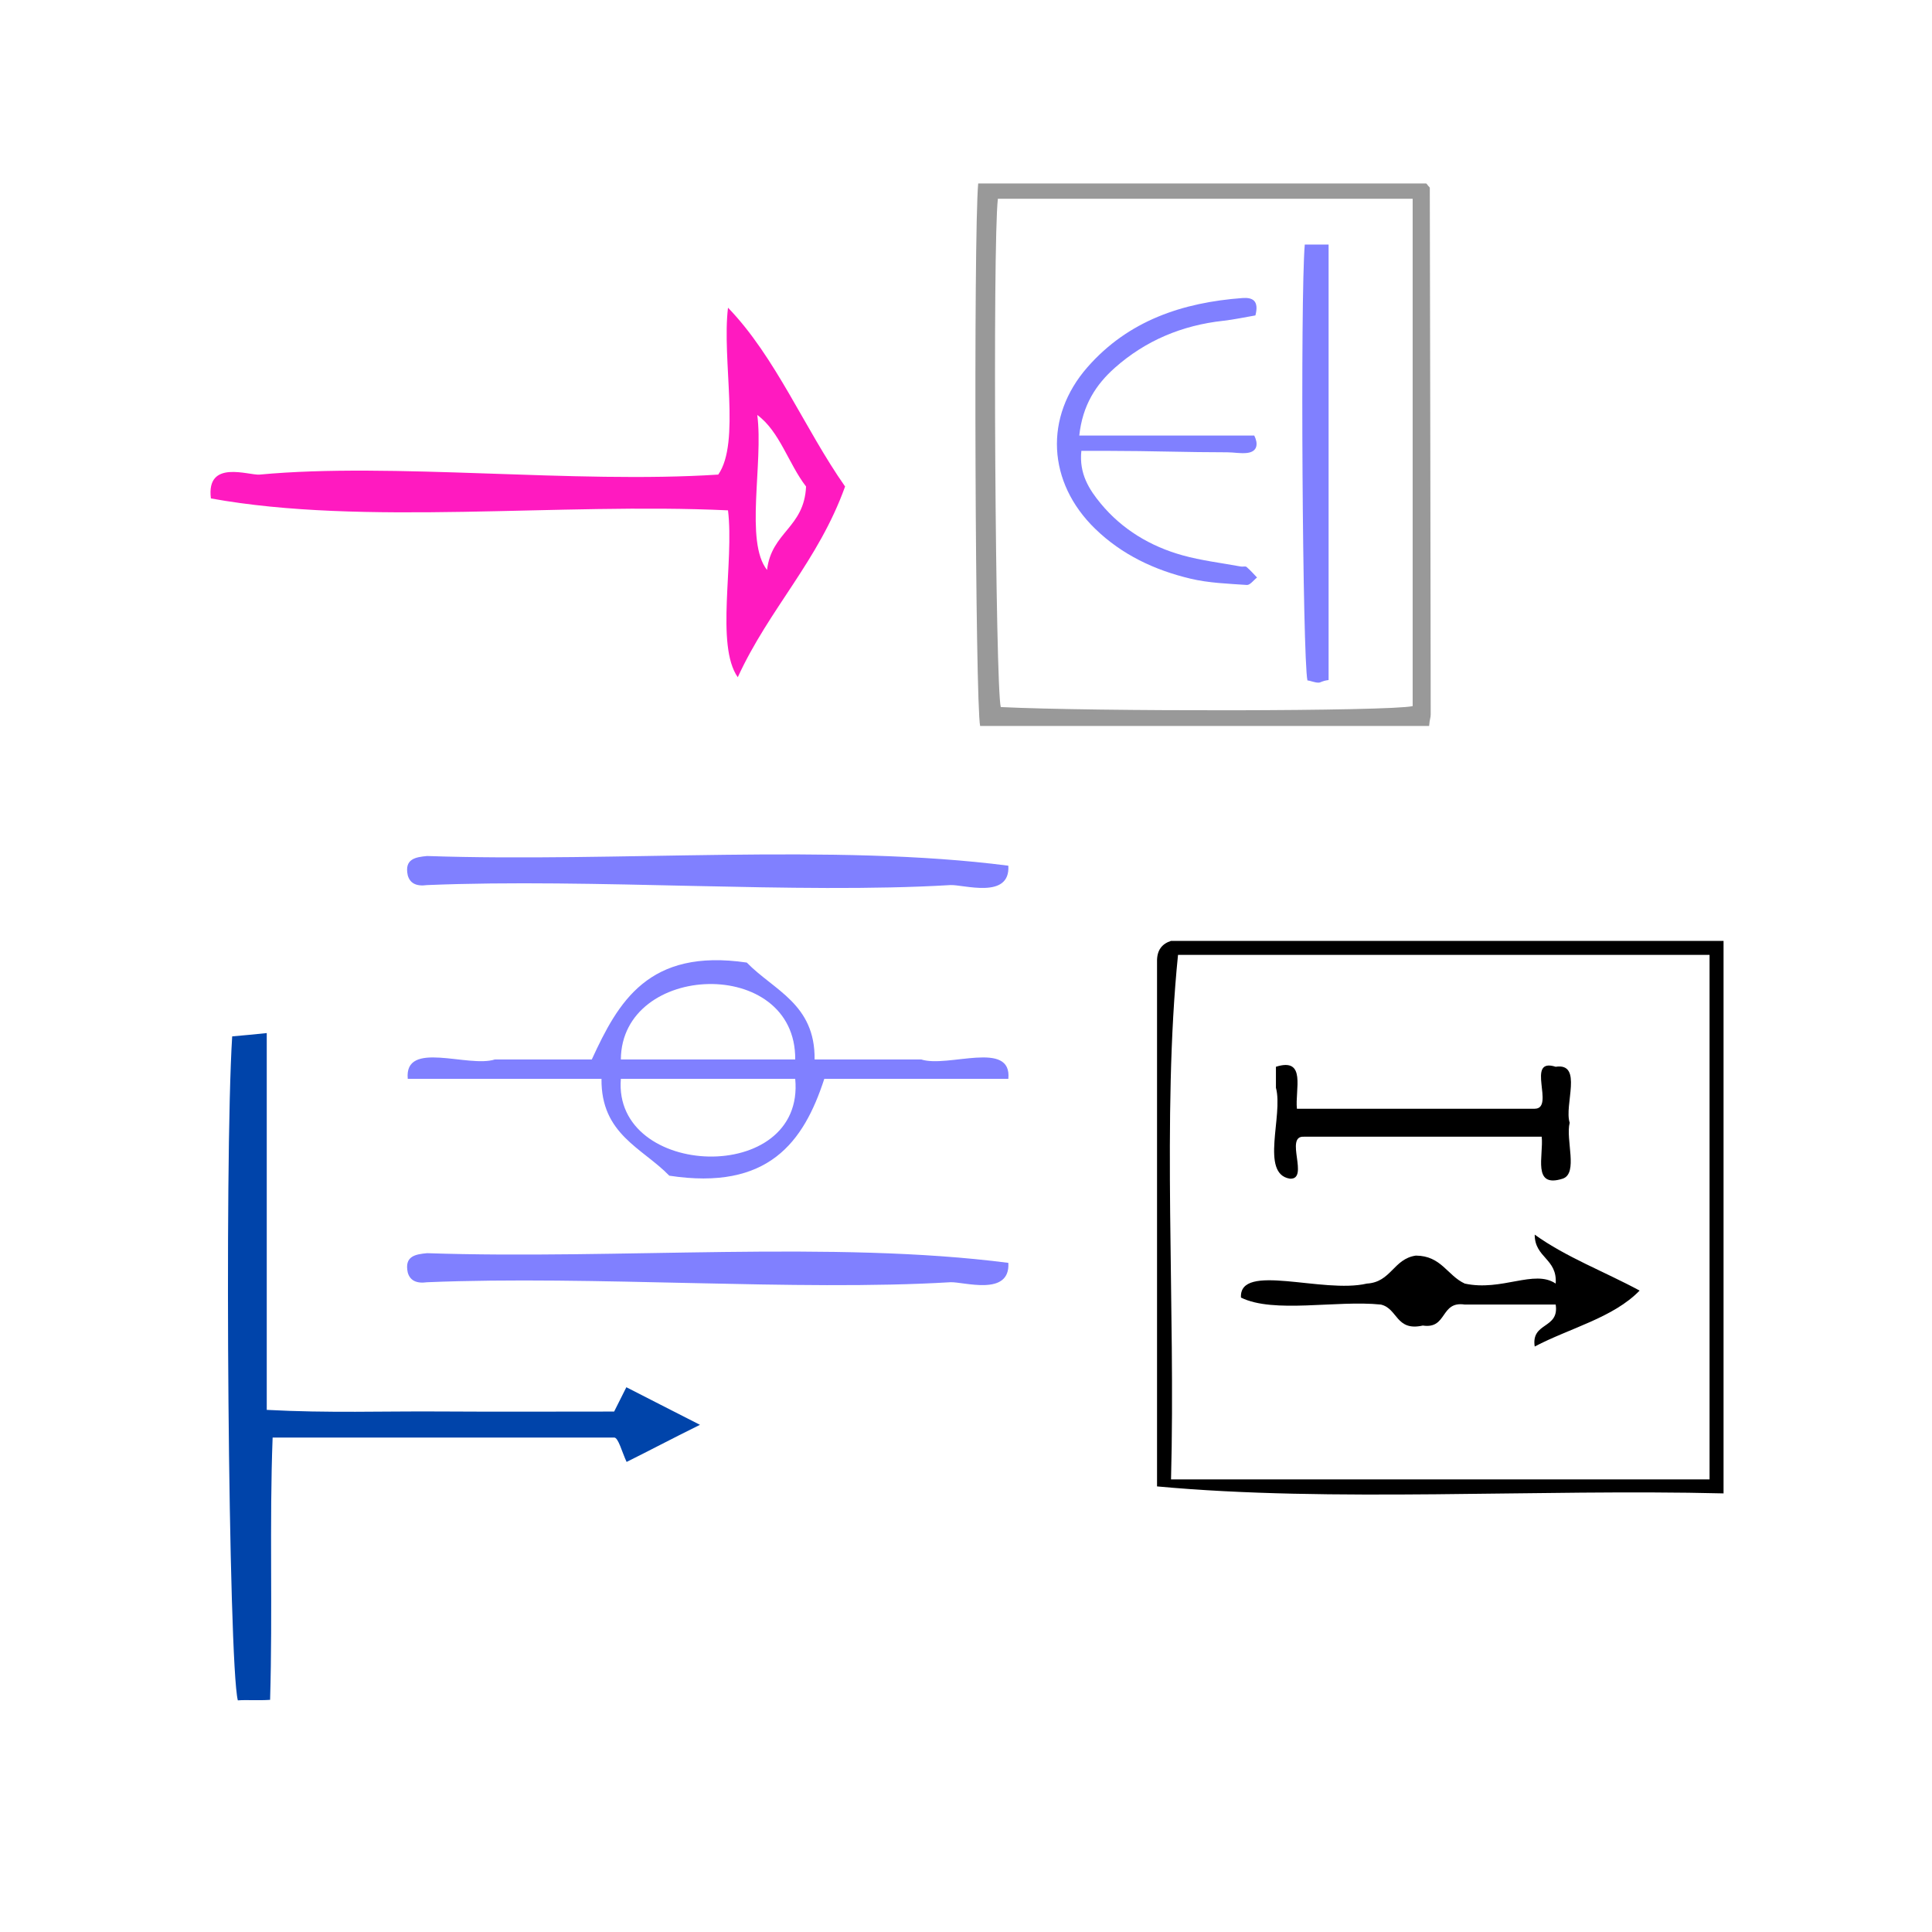
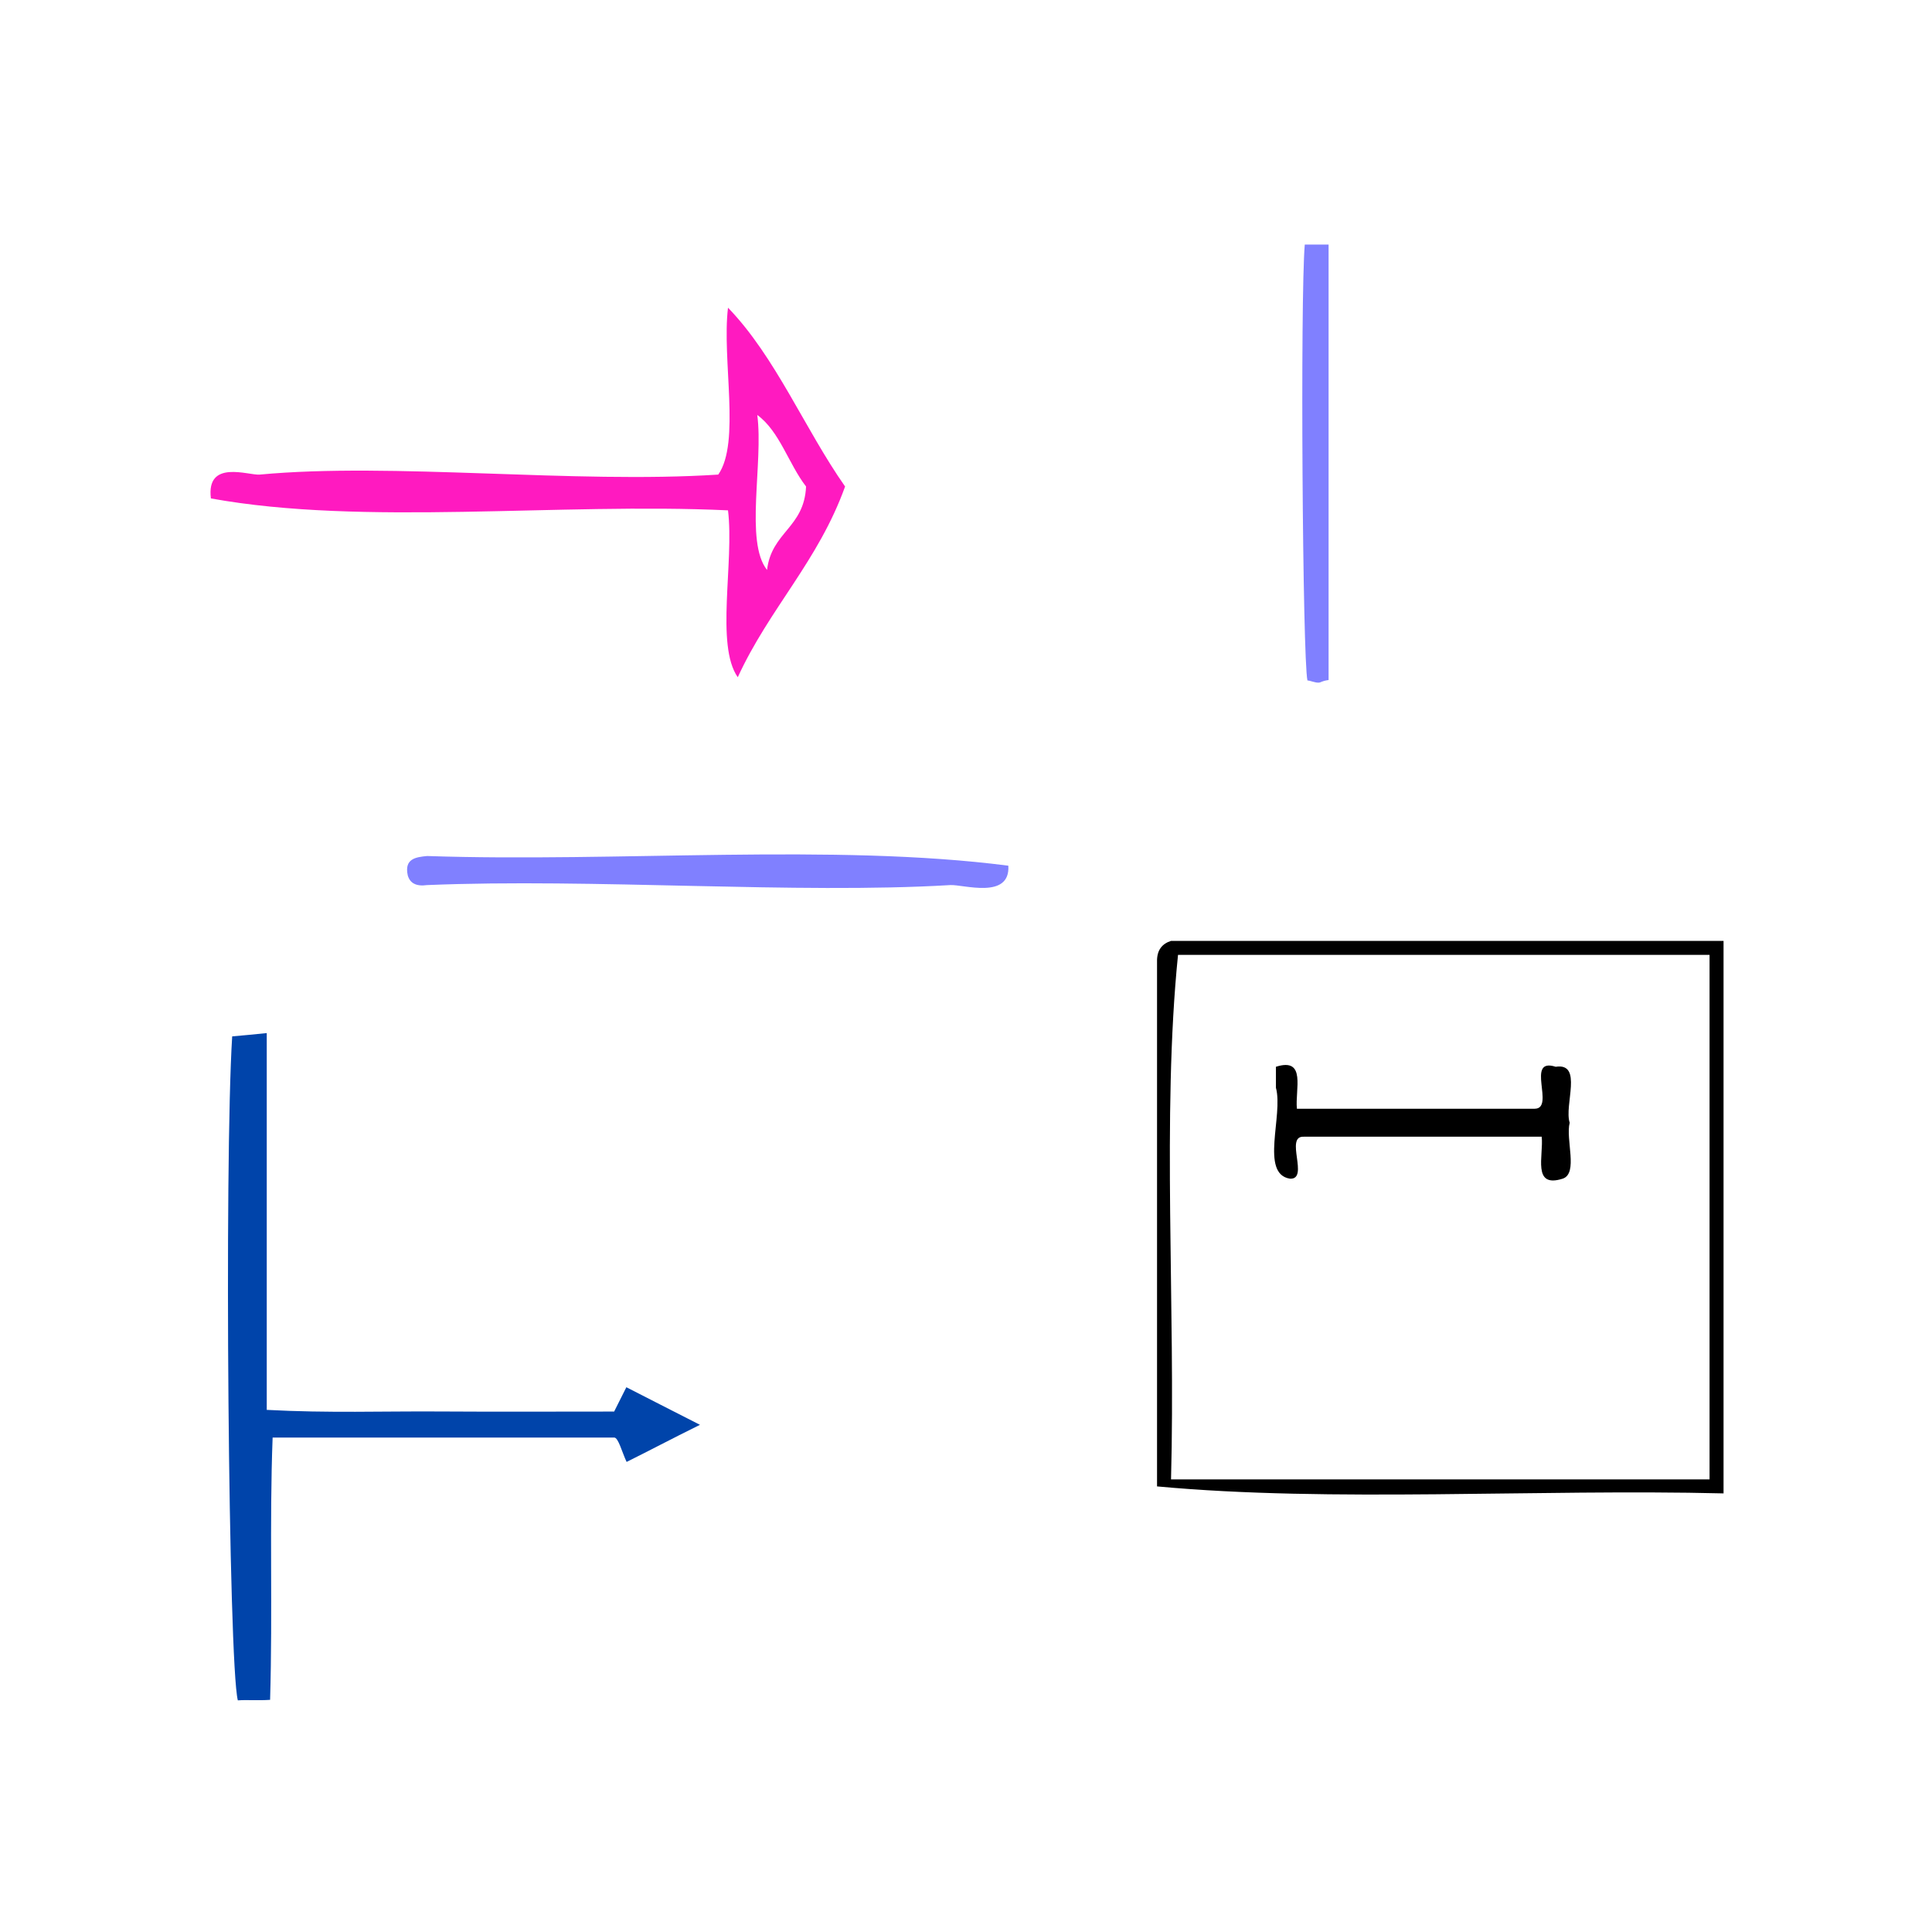
<svg xmlns="http://www.w3.org/2000/svg" xmlns:ns1="http://sodipodi.sourceforge.net/DTD/sodipodi-0.dtd" xmlns:ns2="http://www.inkscape.org/namespaces/inkscape" version="1.1" id="Calque_1" x="0px" y="0px" width="100px" height="100px" viewBox="0 0 100 100" style="enable-background:new 0 0 100 100;" xml:space="preserve" ns1:docname="unideo-41-rent.svg" ns2:version="0.92.1 r15371">
  <defs id="defs19" />
  <ns1:namedview pagecolor="#ffffff" bordercolor="#666666" borderopacity="1" objecttolerance="10" gridtolerance="10" guidetolerance="10" ns2:pageopacity="0" ns2:pageshadow="2" ns2:window-width="863" ns2:window-height="608" id="namedview17" showgrid="false" ns2:zoom="2.91" ns2:cx="50" ns2:cy="45.596697" ns2:window-x="808" ns2:window-y="258" ns2:window-maximized="0" ns2:current-layer="Calque_1" />
  <g transform="matrix(0.786,0,0,0.786,50.799,-111.82)" id="g10066">
    <path style="fill:#8080ff;fill-opacity:1;stroke-width:0.638" id="path2-616" d="m 1.772,199.273 c 0.135,2.248 -2.98,1.225 -3.827,1.276 -10.125,0.605 -23.536,-0.454 -34.447,0 -0.742,0.104 -1.134,-0.141 -1.276,-0.638 -0.235,-1.084 0.498,-1.204 1.276,-1.276 12.546,0.425 26.791,-0.848 38.275,0.638 z" ns2:connector-curvature="0" />
-     <path style="fill:#8080ff;fill-opacity:1;stroke-width:0.638" id="path4-63" d="m -15.452,205.652 c 1.781,1.834 4.507,2.723 4.466,6.379 2.339,0 4.677,0 7.017,0 1.766,0.573 5.989,-1.31 5.741,1.276 -4.04,0 -8.081,0 -12.12,0 -1.357,4.172 -3.683,7.375 -10.207,6.379 -1.781,-1.834 -4.507,-2.722 -4.465,-6.379 -4.253,0 -8.505,0 -12.758,0 -0.248,-2.586 3.975,-0.703 5.741,-1.276 2.126,0 4.253,0 6.379,0 1.741,-3.787 3.724,-7.332 10.206,-6.379 z m -8.293,6.379 c 3.827,0 7.655,0 11.482,0 0.057,-6.832 -11.441,-6.408 -11.482,0 z m 11.482,1.276 c -3.827,0 -7.655,0 -11.482,0 -0.536,6.588 12.15,7.06 11.482,0 z" ns2:connector-curvature="0" />
-     <path style="fill:#8080ff;fill-opacity:1;stroke-width:0.638" id="path6-0" d="m 1.772,225.427 c 0.135,2.248 -2.98,1.225 -3.827,1.276 -10.125,0.605 -23.536,-0.454 -34.447,0 -0.742,0.104 -1.134,-0.141 -1.276,-0.638 -0.235,-1.084 0.498,-1.204 1.276,-1.276 12.546,0.425 26.791,-0.848 38.275,0.638 z" ns2:connector-curvature="0" />
  </g>
  <path ns2:connector-curvature="0" style="clip-rule:evenodd;fill:#0044aa;fill-opacity:1;fill-rule:evenodd;stroke-width:0.638" d="m 31.79,73.062 c -3.064,0 -6.08,0.015 -9.028,-0.004 -2.908,-0.02 -5.764,0.089 -8.955,-0.083 0,-6.625 0,-12.972 0,-19.503 -0.638,0.07 -1.253,0.121 -1.789,0.171 -0.415,6.588 -0.194,32.45 0.292,34.367 0.497,-0.034 1.028,0.017 1.67,-0.027 0.137,-4.641 -0.039,-9.109 0.131,-13.576 6.067,0 11.868,0 17.682,0 0.213,0 0.404,0.763 0.64,1.262 1.171,-0.579 2.266,-1.164 3.797,-1.921 -1.542,-0.778 -2.656,-1.362 -3.81,-1.945 -0.213,0.431 -0.379,0.747 -0.632,1.259 z" id="path6-32" />
  <g transform="matrix(0.505,0,0,0.617,2.069,-5.36)" id="g8-32" style="fill:#ff1ac0;fill-opacity:1">
    <g id="g6-42" style="fill:#ff1ac0;fill-opacity:1">
      <g id="g4-07" style="fill:#ff1ac0;fill-opacity:1">
        <path ns2:connector-curvature="0" d="m 70.52,34.5 c 4.875,4.125 7.847,10.154 12,15 -2.745,6.255 -7.768,10.233 -11,16 -2.306,-2.694 -0.355,-9.645 -1,-14 -17.336,-0.665 -37.332,1.331 -53.001,-1 -0.508,-3.312 3.884,-1.913 5,-2 13.588,-1.045 32.206,0.784 47.001,0 2.305,-2.695 0.355,-9.644 1,-14 z m 4,22 c 0.463,-3.203 3.808,-3.525 4,-7 -1.785,-1.882 -2.704,-4.629 -5,-6 0.642,4.026 -1.301,10.635 1,13 z" id="path2-59" style="fill:#ff1ac0;fill-opacity:1" />
      </g>
    </g>
  </g>
-   <path ns2:connector-curvature="0" d="m 74.006,9.727 c 0,-0.037 -0.058,-0.081 -0.091,-0.117 -0.033,-0.036 -0.07,-0.115 -0.108,-0.115 -7.693,0 -15.39,0 -23.176,0 -0.247,2.769 -0.152,26.895 0.1,28.081 7.725,0 15.457,0 23.239,0 0.036,-0.396 0.083,-0.42 0.083,-0.606 -0.011,-9.092 -0.027,-18.152 -0.047,-27.243 z M 73.119,36.548 c -1.187,0.274 -16.559,0.285 -21.319,0.049 -0.278,-1.01 -0.429,-23.937 -0.15,-26.31 7.148,0 14.35,0 21.469,0 0,9.097 0,17.588 0,26.261 z" id="path2" style="clip-rule:evenodd;fill:#999999;fill-opacity:1;fill-rule:evenodd;stroke-width:0.396" />
-   <path ns2:connector-curvature="0" d="m 61.613,29.951 c 0.948,0.225 1.945,0.26 2.924,0.327 0.166,0.011 0.351,-0.25 0.527,-0.386 -0.178,-0.184 -0.347,-0.381 -0.542,-0.546 -0.059,-0.051 -0.193,-0.004 -0.29,-0.022 -1.014,-0.187 -2.048,-0.308 -3.039,-0.585 -1.641,-0.458 -3.111,-1.334 -4.218,-2.674 -0.594,-0.719 -1.13,-1.542 -1.004,-2.728 0.511,0 0.994,0 1.476,0 2.025,0 4.05,0.075 6.075,0.074 0.346,-3.96e-4 0.695,0.075 1.036,0.032 0.557,-0.07 0.561,-0.502 0.363,-0.898 -2.961,0 -5.907,0 -9.058,0 0.171,-1.582 0.87,-2.647 1.842,-3.509 1.595,-1.414 3.486,-2.199 5.608,-2.432 0.573,-0.063 1.141,-0.19 1.667,-0.278 0.196,-0.761 -0.14,-0.939 -0.67,-0.9 -3.101,0.231 -5.906,1.165 -8.021,3.577 -2.258,2.575 -2.078,5.968 0.401,8.371 1.384,1.342 3.078,2.137 4.923,2.576 z" id="path4" style="clip-rule:evenodd;fill:#8080ff;fill-opacity:1;fill-rule:evenodd;stroke-width:0.396" />
  <path ns2:connector-curvature="0" d="m 68.256,35.333 c 0.135,-0.007 0.116,-0.077 0.512,-0.135 0,-7.453 0,-15.024 0,-22.539 -0.396,0 -0.827,0 -1.233,0 -0.238,2.769 -0.116,21.422 0.138,22.561 0.174,0.015 0.395,0.123 0.583,0.113 z" id="path6" style="clip-rule:evenodd;fill:#8080ff;fill-opacity:1;fill-rule:evenodd;stroke-width:0.396" />
  <g id="g12" transform="matrix(0.362,0,0,0.362,56.449,44.929)">
    <g id="g10">
      <g id="g8">
        <path d="m 90.501,10.417 c 0,26.333 0,52.667 0,79 -26.677,-0.657 -55.988,1.321 -81.001,-1 0,-25 0,-50 0,-75 -0.044,-1.71 0.743,-2.59 2,-3 26.333,0 52.667,0 79.001,0 z m -78.001,2 c -2.332,23.001 -0.334,50.332 -1,75 25.667,0 51.333,0 77.001,0 0,-25 0,-50 0,-75 -25.334,0 -50.668,0 -76.001,0 z" id="path2-0" ns2:connector-curvature="0" />
        <path d="m 26.5,28.417 c 4.406,-1.405 2.709,3.291 3,6 11.333,0 22.667,0 34.001,0 2.982,-0.016 -1.41,-7.41 3,-6 3.943,-0.61 1.177,5.49 2,8 -0.609,2.392 1.255,7.256 -1,8 -4.406,1.406 -2.71,-3.291 -3,-6 -11.334,0 -22.668,0 -34.001,0 -2.831,-0.163 0.831,6.164 -2,6 -4.314,-0.685 -0.92,-9.079 -2,-13 0,-1 0,-2 0,-3 z" id="path4-9" ns2:connector-curvature="0" />
-         <path d="m 63.501,52.417 c 4.454,3.212 10.021,5.312 15,8 -3.775,3.893 -9.977,5.357 -15,8 -0.541,-3.541 3.54,-2.459 3,-6 -4.334,0 -8.668,0 -13,0 -3.542,-0.541 -2.46,3.541 -6.001,3 -3.869,0.869 -3.558,-2.441 -6,-3 -6.345,-0.655 -15.317,1.318 -20,-1 -0.287,-5.08 11.713,-0.51 18,-2 3.475,-0.191 3.796,-3.537 7,-4 3.651,0.017 4.491,2.843 7.001,4 5.283,1.153 9.943,-2.078 13,0 0.253,-3.586 -3.004,-3.664 -3,-7 z" id="path6-6" ns2:connector-curvature="0" />
      </g>
    </g>
  </g>
</svg>